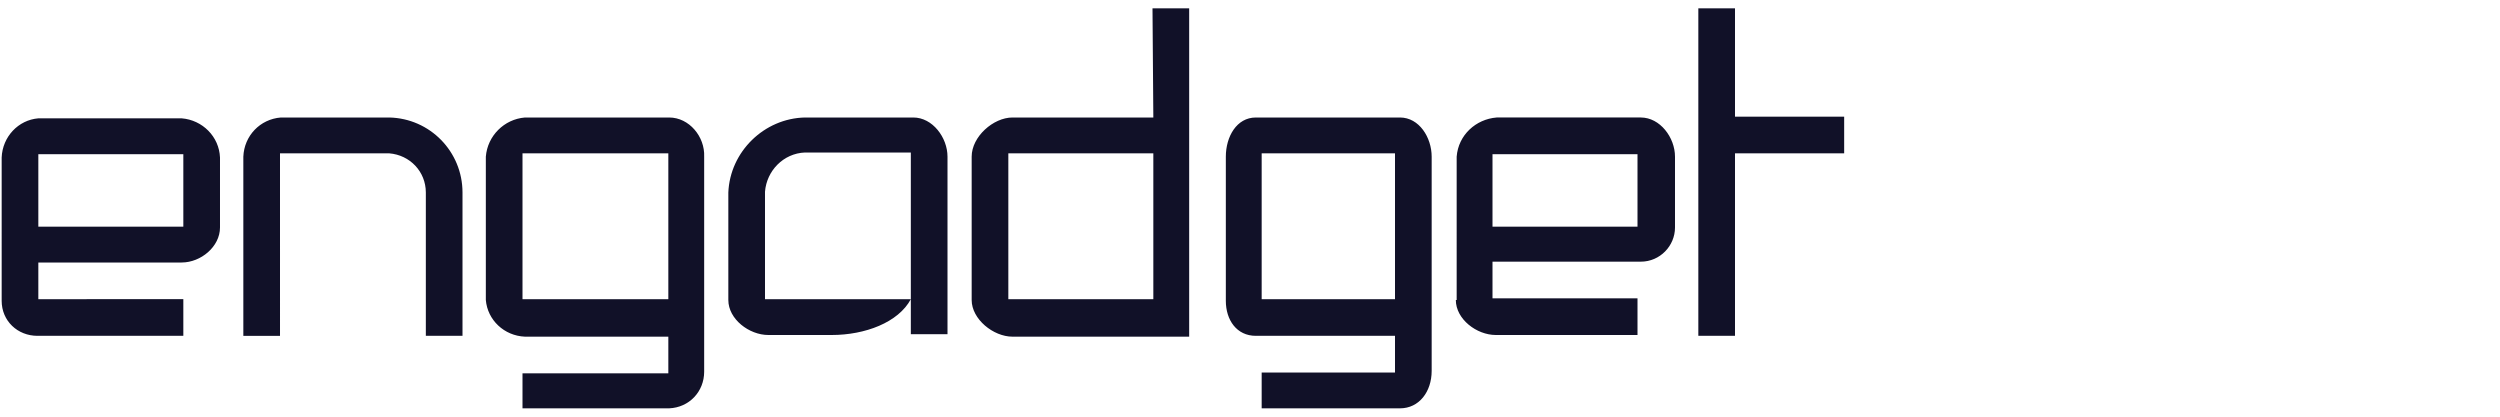
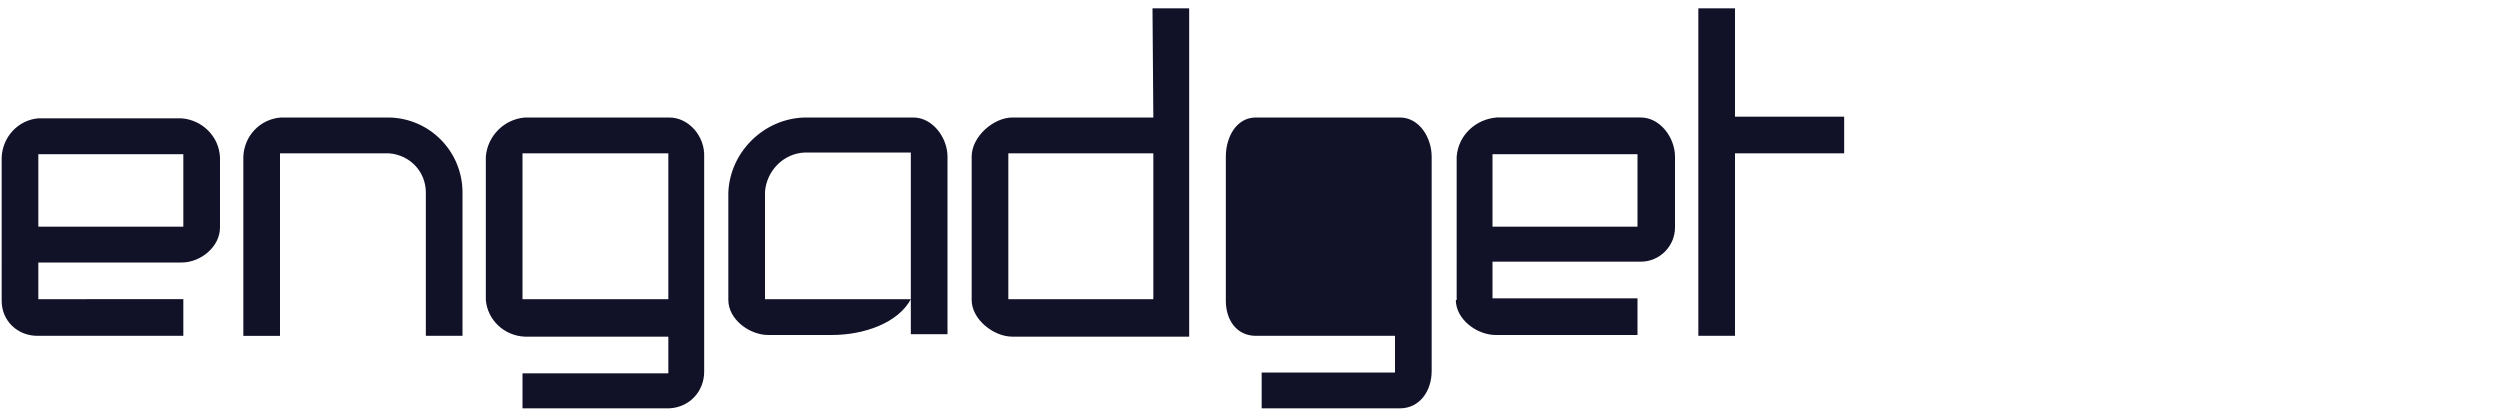
<svg xmlns="http://www.w3.org/2000/svg" version="1.1" id="Layer_1" x="0px" y="0px" viewBox="0 0 300 50" style="enable-background:new 0 0 300 50;" xml:space="preserve">
  <style type="text/css">
	.st0{fill:#111128;}
</style>
-   <path class="st0" d="M0.2,36.1c0,2.4,1.9,4.2,4.3,4.2c0,0,0,0,0.1,0H22v-4.4H4.6v-4.4h17.2c2.3,0,4.6-1.9,4.6-4.2v-8.4  c-0.1-2.5-2.1-4.5-4.6-4.7H4.6c-2.4,0.2-4.3,2.2-4.4,4.7C0.2,18.9,0.2,36.1,0.2,36.1z M22,27.2H4.6v-8.7H22V27.2z M80.3,14.1H63  c-2.5,0.2-4.5,2.2-4.7,4.7V36c0.2,2.4,2.2,4.3,4.7,4.4h17.2v4.4H62.7V49h17.6c2.4-0.1,4.2-2,4.2-4.4V18.8  C84.6,16.4,82.7,14.1,80.3,14.1z M80.2,35.9H62.7V18.4h17.5V35.9z M46.7,14.1h-13c-2.5,0.2-4.4,2.2-4.5,4.7v21.5h4.4V18.4h13.1  c2.5,0.2,4.4,2.2,4.4,4.7v17.2h4.4V23.1C55.5,18.2,51.6,14.2,46.7,14.1z M109.3,35.9H91.8V23c0.2-2.5,2.2-4.6,4.8-4.7h12.7v21.8h4.4  V18.8c0-2.3-1.8-4.7-4.1-4.7h-13c-4.9,0.1-9,4.1-9.2,9V36c0,2.3,2.5,4.2,4.8,4.2h7.6C103.8,40.2,107.8,38.7,109.3,35.9v4.3 M208.2,1  h-4.4v39.3h4.4V18.4h13.1V14h-13.1 M147.1,36.1c0,2.3,1.3,4.2,3.6,4.2h16.7v4.4h-16V49H168c2.3,0,3.8-2,3.8-4.5V18.8  c0-2.3-1.5-4.7-3.8-4.7h-17.3c-2.3,0-3.6,2.3-3.6,4.7L147.1,36.1L147.1,36.1z M167.4,35.9h-16V18.4h16V35.9z M138.4,14.1h-16.9  c-2.3,0-4.9,2.3-4.9,4.7V36c0,2.3,2.6,4.4,4.9,4.4h21.2V1h-4.4L138.4,14.1L138.4,14.1z M138.4,35.9H121V18.4h17.4V35.9z M174.7,36  c0,2.3,2.5,4.2,4.8,4.2h17v-4.4h-17.4v-4.4h17.8c2.3,0,4.1-1.9,4.1-4.1c0,0,0,0,0-0.1v-8.4c0-2.3-1.8-4.7-4.1-4.7h-17.3  c-2.5,0.2-4.6,2.1-4.8,4.7V36H174.7z M196.5,27.2h-17.4v-8.7h17.4V27.2z" />
+   <path class="st0" d="M0.2,36.1c0,2.4,1.9,4.2,4.3,4.2c0,0,0,0,0.1,0H22v-4.4H4.6v-4.4h17.2c2.3,0,4.6-1.9,4.6-4.2v-8.4  c-0.1-2.5-2.1-4.5-4.6-4.7H4.6c-2.4,0.2-4.3,2.2-4.4,4.7C0.2,18.9,0.2,36.1,0.2,36.1z M22,27.2H4.6v-8.7H22V27.2z M80.3,14.1H63  c-2.5,0.2-4.5,2.2-4.7,4.7V36c0.2,2.4,2.2,4.3,4.7,4.4h17.2v4.4H62.7V49h17.6c2.4-0.1,4.2-2,4.2-4.4V18.8  C84.6,16.4,82.7,14.1,80.3,14.1z M80.2,35.9H62.7V18.4h17.5V35.9z M46.7,14.1h-13c-2.5,0.2-4.4,2.2-4.5,4.7v21.5h4.4V18.4h13.1  c2.5,0.2,4.4,2.2,4.4,4.7v17.2h4.4V23.1C55.5,18.2,51.6,14.2,46.7,14.1z M109.3,35.9H91.8V23c0.2-2.5,2.2-4.6,4.8-4.7h12.7v21.8h4.4  V18.8c0-2.3-1.8-4.7-4.1-4.7h-13c-4.9,0.1-9,4.1-9.2,9V36c0,2.3,2.5,4.2,4.8,4.2h7.6C103.8,40.2,107.8,38.7,109.3,35.9v4.3 M208.2,1  h-4.4v39.3h4.4V18.4h13.1V14h-13.1 M147.1,36.1c0,2.3,1.3,4.2,3.6,4.2h16.7v4.4h-16V49H168c2.3,0,3.8-2,3.8-4.5V18.8  c0-2.3-1.5-4.7-3.8-4.7h-17.3c-2.3,0-3.6,2.3-3.6,4.7L147.1,36.1L147.1,36.1z M167.4,35.9h-16V18.4V35.9z M138.4,14.1h-16.9  c-2.3,0-4.9,2.3-4.9,4.7V36c0,2.3,2.6,4.4,4.9,4.4h21.2V1h-4.4L138.4,14.1L138.4,14.1z M138.4,35.9H121V18.4h17.4V35.9z M174.7,36  c0,2.3,2.5,4.2,4.8,4.2h17v-4.4h-17.4v-4.4h17.8c2.3,0,4.1-1.9,4.1-4.1c0,0,0,0,0-0.1v-8.4c0-2.3-1.8-4.7-4.1-4.7h-17.3  c-2.5,0.2-4.6,2.1-4.8,4.7V36H174.7z M196.5,27.2h-17.4v-8.7h17.4V27.2z" />
</svg>